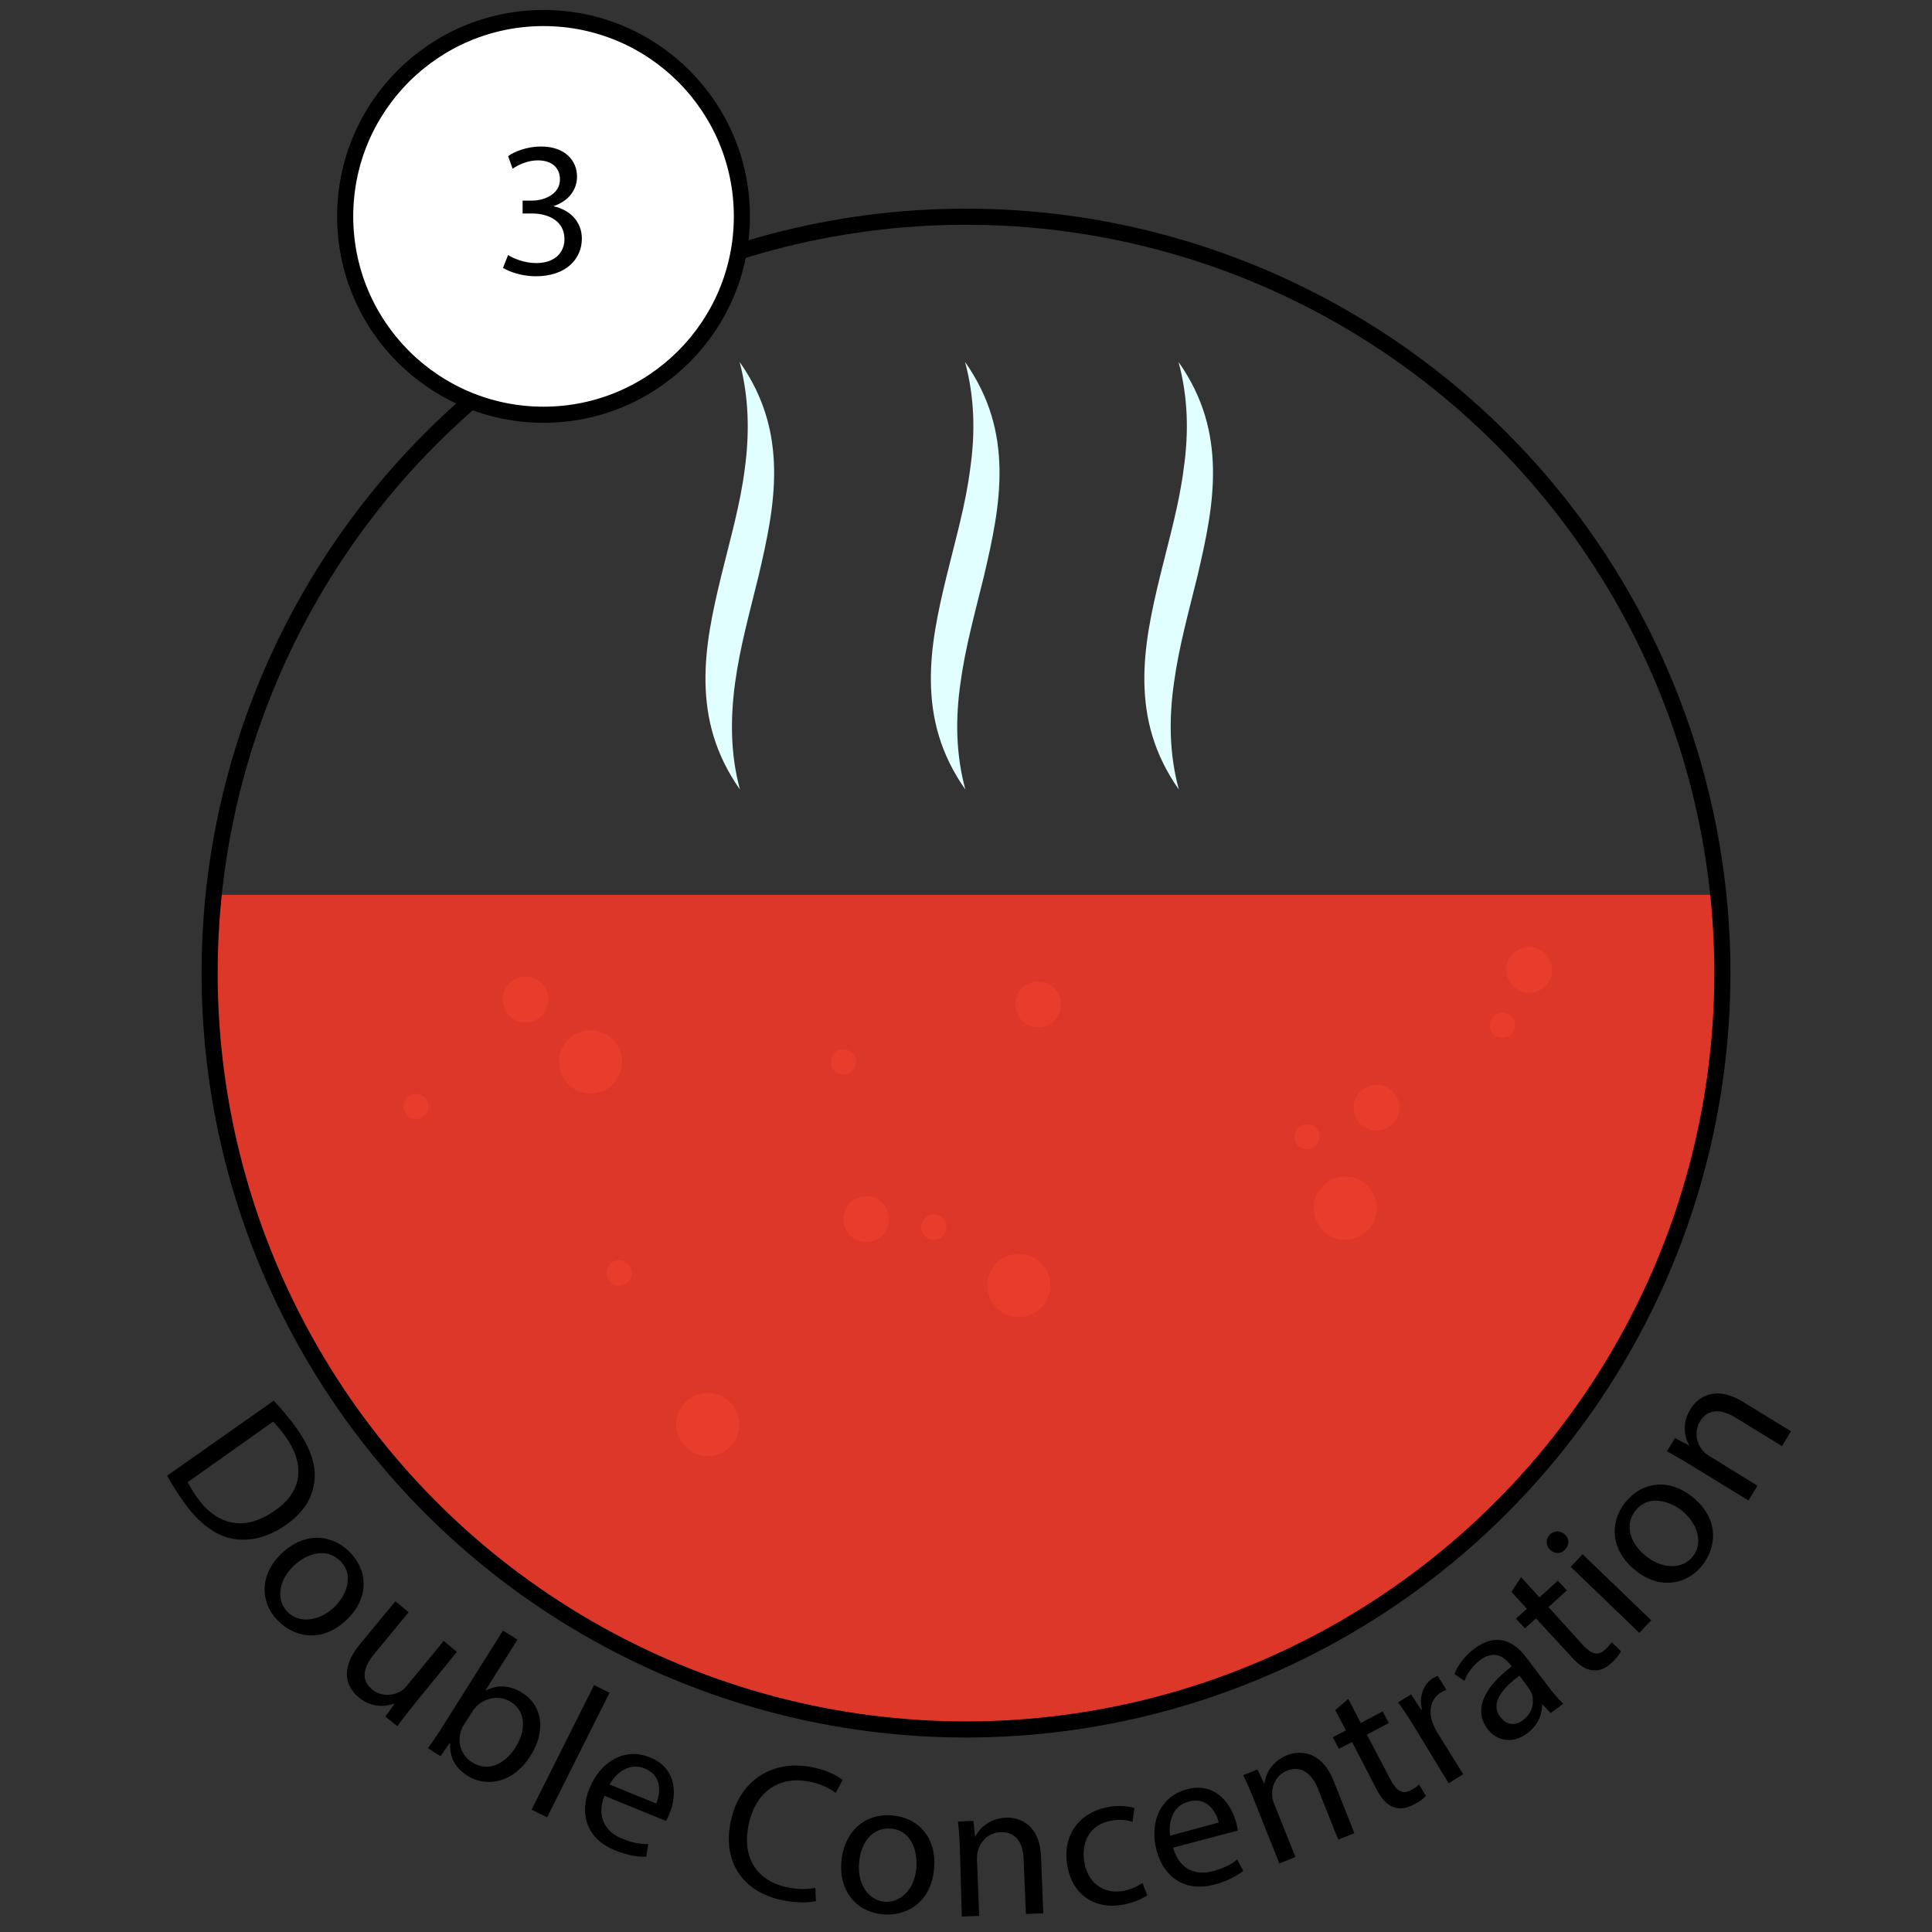
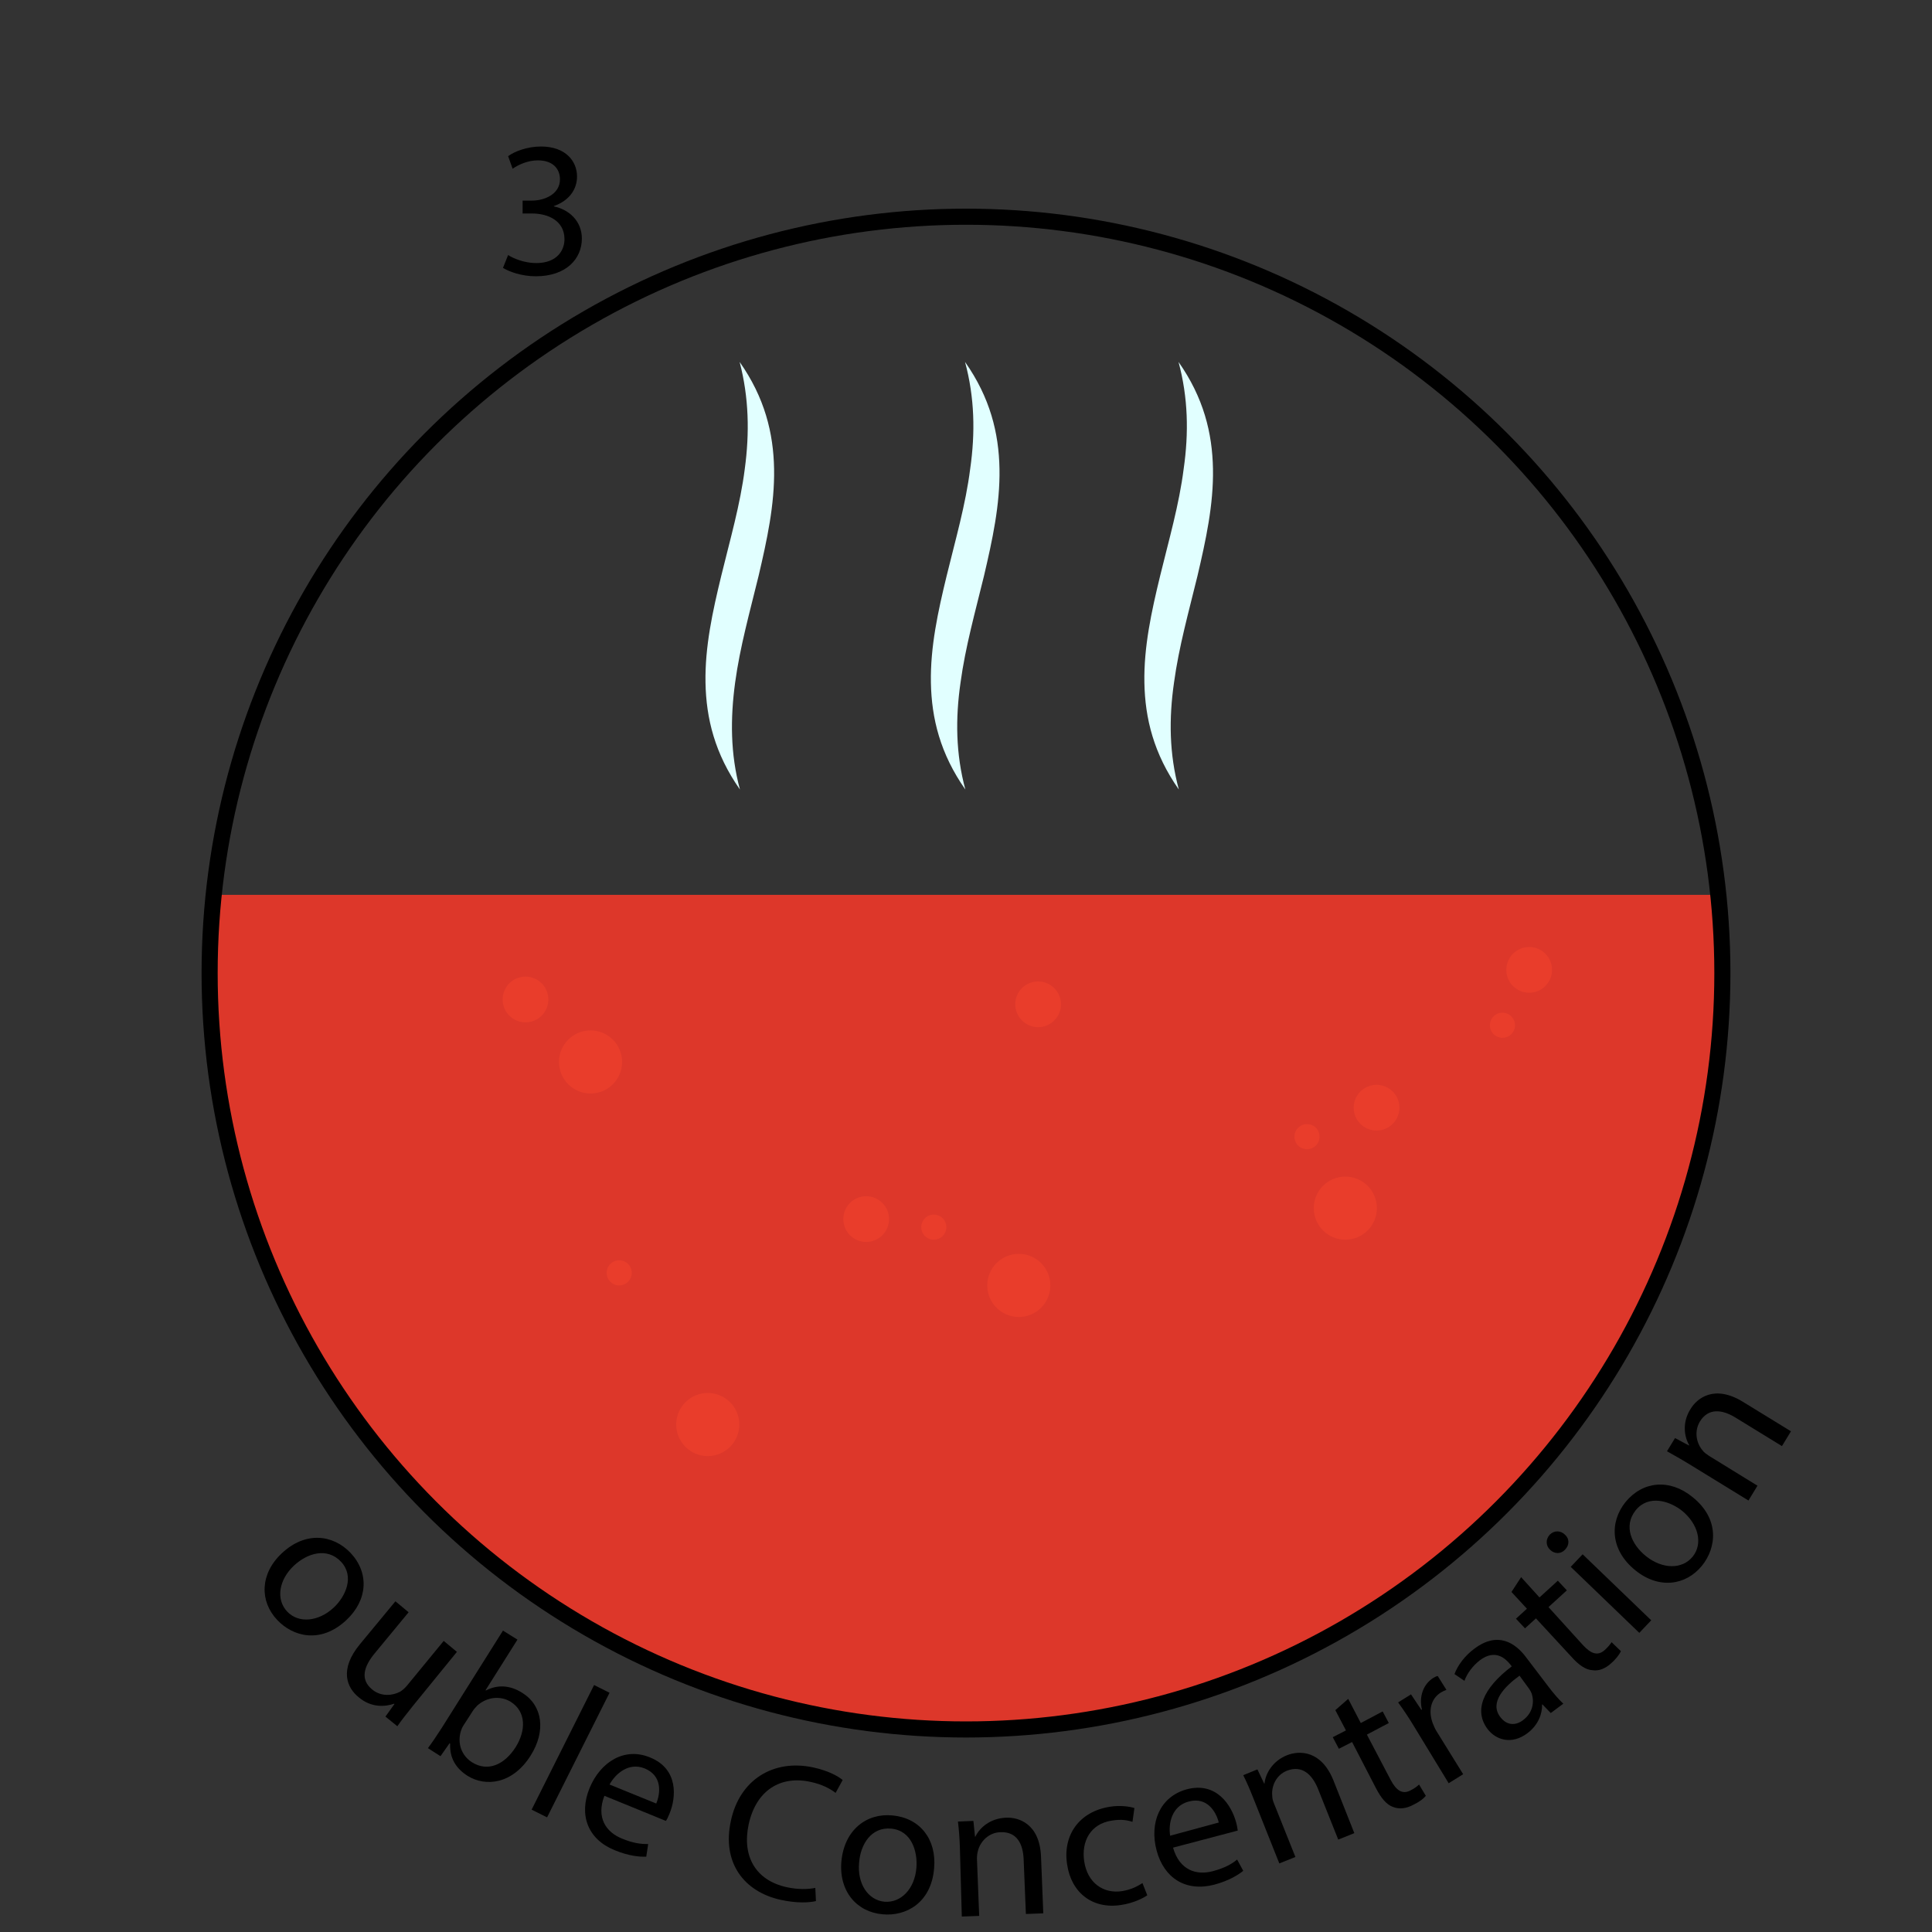
<svg xmlns="http://www.w3.org/2000/svg" version="1.1" id="Layer_1" x="0px" y="0px" viewBox="0 0 600 600" style="enable-background:new 0 0 600 600;" xml:space="preserve">
  <rect x="0" y="0" width="600" height="600" fill="#333333" stroke="none" />
  <style type="text/css">
	.st0{fill:#DD372A;}
	.st1{fill:#E1FFFF;}
	.st2{fill:#E93D2B;}
	.st3{fill:#69B43F;}
	.st4{fill:none;stroke:#000000;stroke-width:5;stroke-miterlimit:10;}
	.st5{fill:#FFFFFF;stroke:#000000;stroke-width:5;stroke-miterlimit:10;}
</style>
  <g>
    <g>
      <path class="st0" d="M67.9,277.9c-0.9,8.4-1.4,17-1.4,25.7c0,128.8,104.5,233.2,233.2,233.2s233.2-104.5,233.2-233.2    c0-8.7-0.5-17.2-1.4-25.7L67.9,277.9L67.9,277.9z" />
      <path class="st1" d="M299.7,112.4c7.8,11.1,10.5,22.1,10.7,33.2s-2.2,22.1-4.8,33.2c-2.7,11.1-5.8,22.1-7.3,33.2    c-1.6,11.1-1.5,22.1,1.5,33.2c-7.8-11.1-10.5-22.1-10.7-33.2c-0.2-11.1,2.2-22.1,4.9-33.2c2.7-11.1,5.9-22.1,7.3-33.2    C302.9,134.5,302.7,123.5,299.7,112.4z" />
      <path class="st1" d="M366,112.4c7.8,11.1,10.5,22.1,10.7,33.2s-2.2,22.1-4.8,33.2c-2.7,11.1-5.8,22.1-7.3,33.2    c-1.6,11.1-1.5,22.1,1.5,33.2c-7.8-11.1-10.5-22.1-10.7-33.2c-0.2-11.1,2.2-22.1,4.9-33.2c2.7-11.1,5.9-22.1,7.3-33.2    C369.2,134.5,369,123.5,366,112.4z" />
      <g>
        <circle class="st2" cx="163.2" cy="310.4" r="7.1" />
        <circle class="st2" cx="269" cy="378.6" r="7.1" />
        <path class="st2" d="M322.4,304.8c3.9,0,7.1,3.2,7.1,7.1s-3.2,7.1-7.1,7.1c-3.9,0-7.1-3.2-7.1-7.1S318.4,304.8,322.4,304.8z" />
        <circle class="st2" cx="427.5" cy="344" r="7.1" />
        <circle class="st2" cx="474.9" cy="301.2" r="7.1" />
        <circle class="st2" cx="183.4" cy="329.8" r="9.8" />
        <circle class="st2" cx="417.8" cy="375.2" r="9.8" />
        <circle class="st2" cx="219.8" cy="442.4" r="9.8" />
        <circle class="st2" cx="316.4" cy="399.2" r="9.8" />
-         <circle class="st2" cx="261.9" cy="329.8" r="3.9" />
        <circle class="st2" cx="405.9" cy="353" r="3.9" />
        <circle class="st2" cx="290" cy="381.1" r="3.9" />
        <circle class="st2" cx="192.3" cy="395.3" r="3.9" />
-         <circle class="st2" cx="129.2" cy="343.6" r="3.9" />
        <circle class="st2" cx="466.6" cy="318.4" r="3.9" />
      </g>
      <path class="st1" d="M229.7,112.4c7.8,11.1,10.5,22.1,10.7,33.2s-2.2,22.1-4.8,33.2c-2.7,11.1-5.8,22.1-7.3,33.2    s-1.5,22.1,1.5,33.2c-7.8-11.1-10.5-22.1-10.7-33.2c-0.2-11.1,2.2-22.1,4.9-33.2s5.9-22.1,7.3-33.2    C232.8,134.5,232.6,123.5,229.7,112.4z" />
    </g>
    <path class="st3" d="M360,232.3C360,232.5,360,232.5,360,232.3L360,232.3z" />
    <circle class="st4" cx="300" cy="302.2" r="234.9" />
  </g>
-   <circle class="st5" cx="168.8" cy="67.2" r="61.6" />
  <g>
    <path d="M157.8,79.2c1.5,1,5,2.5,8.7,2.5c6.8,0,8.9-4.3,8.8-7.6c-0.1-5.5-5-7.8-10.1-7.8h-2.9v-4h2.9c3.9,0,8.7-2,8.7-6.6   c0-3.1-2-5.9-6.9-5.9c-3.1,0-6.1,1.4-7.8,2.6l-1.4-3.9c2-1.5,6-3,10.2-3c7.7,0,11.2,4.6,11.2,9.3c0,4-2.4,7.5-7.2,9.2v0.1   c4.8,1,8.7,4.6,8.7,10c0,6.3-4.9,11.7-14.3,11.7c-4.4,0-8.2-1.4-10.2-2.6L157.8,79.2z" />
  </g>
  <g>
-     <path d="M85,435c2.3,2.4,4.8,5.3,7.2,8.7c4.4,6.2,6.1,11.7,5.4,16.6c-0.6,4.9-3.3,9.4-8.7,13.2c-5.5,3.9-11.2,5.3-16.5,4.4   c-5.4-0.9-10.7-4.9-15.3-11.4c-2.2-3.1-3.9-5.8-5.2-8.2L85,435z M58.3,460.3c0.6,1.2,1.6,2.9,2.8,4.6c6.5,9.3,15.3,10.6,24.3,4.2   c8-5.5,9.8-13.6,3.4-22.8c-1.6-2.2-3-3.8-4-4.8L58.3,460.3z" />
    <path d="M107.6,503.1c-8,7.5-16.6,5.2-21.5,0c-5.5-5.8-5.4-14.3,1.4-20.7c7.2-6.8,15.8-6,21.4-0.1   C114.7,488.5,114.2,496.9,107.6,503.1z M91.3,486.2c-4.7,4.4-5.7,10.5-2.1,14.3c3.5,3.7,9.7,3.2,14.5-1.3c3.6-3.4,6.5-9.6,2.2-14.2   C101.5,480.4,95.4,482.4,91.3,486.2z" />
    <path d="M128.3,529.7c-1.9,2.4-3.6,4.5-4.9,6.4l-3.7-3l2.8-3.9l-0.1-0.1c-2.6,0.9-7,1.4-11-2c-3.6-2.9-6.2-8.5,0.4-16.5l11-13.3   l4.1,3.4l-10.4,12.6c-3.6,4.3-4.7,8.3-0.9,11.4c2.8,2.3,6.3,1.9,8.6,0.7c0.7-0.4,1.5-1.1,2.1-1.8l11.5-14l4.1,3.4L128.3,529.7z" />
    <path d="M132.9,542.9c1.2-1.6,2.9-4.1,4.3-6.3l19-30.2l4.5,2.8l-9.9,15.7l0.1,0.1c3.4-1.8,7.4-1.8,11.4,0.8   c6.2,3.9,7.3,11.8,2.5,19.4c-5.6,8.9-14,9.8-19.6,6.3c-3.6-2.3-5.6-5.5-5.4-10l-0.2-0.1l-2.8,4L132.9,542.9z M143.9,535.9   c-0.4,0.6-0.6,1.2-0.8,1.8c-1.1,3.7,0.2,7.5,3.5,9.6c4.8,3,10,0.9,13.6-4.8c3.1-5,3.3-10.9-1.6-14c-3.1-1.9-7.3-1.6-10.4,1.2   c-0.4,0.5-1,1-1.4,1.7L143.9,535.9z" />
    <path d="M184.5,523.3l4.8,2.4l-19.4,38.7l-4.8-2.4L184.5,523.3z" />
    <path d="M187.7,557.7c-2.6,6.8,0.5,11.3,5.5,13.3c3.6,1.5,6,1.7,8.1,1.7l-0.6,3.9c-2.1,0.1-5.4-0.2-9.8-2   c-8.4-3.4-11.2-11-7.8-19.3c3.4-8.2,10.9-12.8,18.8-9.5c8.9,3.6,8.1,12.5,6,17.5c-0.4,1-0.8,1.8-1.1,2.2L187.7,557.7z M203.8,560.1   c1.3-3.1,2-8.6-3.6-10.9c-5-2-9.1,1.7-10.9,5L203.8,560.1z" />
    <path d="M253.4,590.4c-2.1,0.5-6.1,0.7-11-0.4c-11.3-2.5-18.3-11.5-15.4-24.6c2.7-12.6,13.1-19.2,25.6-16.5c5,1.1,7.9,2.9,9.1,3.9   l-2.2,4c-1.8-1.4-4.4-2.7-7.7-3.4c-9.4-2.1-17,2.6-19.3,13.2c-2.1,9.8,2.1,17.4,11.9,19.5c3.2,0.7,6.5,0.7,8.8,0.2L253.4,590.4z" />
    <path d="M290.1,580.2c-0.9,10.9-8.9,15-16,14.3c-8-0.7-13.6-7.1-12.8-16.4c0.9-9.8,7.8-15.1,15.9-14.3   C285.7,564.6,290.9,571.2,290.1,580.2z M266.8,578.5c-0.6,6.4,2.7,11.6,7.9,12.1c5.1,0.4,9.4-4,9.9-10.6c0.4-5-1.5-11.5-7.8-12.1   C270.5,567.3,267.2,572.9,266.8,578.5z" />
    <path d="M298.1,573.7c-0.1-3-0.3-5.5-0.6-8l4.8-0.2l0.5,4.9l0.1,0c1.4-2.9,4.7-5.7,9.5-5.9c4.1-0.2,10.5,2,10.9,12.1l0.7,17.6   l-5.4,0.2l-0.7-17c-0.2-4.8-2.1-8.6-7.2-8.4c-3.5,0.1-6.2,2.7-7,5.8c-0.2,0.7-0.3,1.6-0.3,2.5l0.7,17.7l-5.4,0.2L298.1,573.7z" />
    <path d="M356.3,588.6c-1.3,0.9-4.2,2.4-8.1,3c-8.8,1.4-15.5-3.7-16.8-12.6c-1.4-9,3.7-16.4,13.3-17.9c3.1-0.5,6-0.1,7.6,0.4   l-0.6,4.3c-1.4-0.5-3.5-0.9-6.4-0.4c-6.7,1-9.5,6.5-8.6,12.6c1,6.8,6,10.2,11.8,9.3c3-0.5,4.9-1.6,6.3-2.5L356.3,588.6z" />
    <path d="M364.3,573.8c2,7,7.2,8.7,12.4,7.3c3.7-1,5.8-2.2,7.5-3.6l1.9,3.5c-1.6,1.3-4.5,3.1-9,4.3c-8.8,2.3-15.6-2-17.9-10.6   c-2.3-8.6,1-16.7,9.3-19c9.3-2.5,14,5,15.4,10.3c0.3,1.1,0.4,1.9,0.5,2.5L364.3,573.8z M378.5,566c-0.8-3.3-3.6-8.1-9.4-6.5   c-5.2,1.4-6.3,6.8-5.7,10.6L378.5,566z" />
    <path d="M389.3,558.6c-1.1-2.8-2.1-5.1-3.2-7.3l4.4-1.8l2.1,4.4l0.1,0c0.3-3.1,2.5-7,7-8.8c3.8-1.5,10.6-1.6,14.4,7.8l6.5,16.4   l-5,2l-6.3-15.8c-1.8-4.4-4.9-7.4-9.6-5.6c-3.3,1.3-4.9,4.7-4.6,7.8c0,0.7,0.2,1.6,0.6,2.5l6.6,16.5l-5,2L389.3,558.6z" />
    <path d="M418.7,527.6l3.9,7.5l6.8-3.6l1.9,3.6l-6.8,3.6l7.4,14.1c1.7,3.2,3.6,4.6,6.2,3.2c1.2-0.6,2.1-1.3,2.6-1.8l2.1,3.5   c-0.7,0.9-2,1.9-3.9,2.8c-2.2,1.2-4.4,1.4-6.2,0.7c-2.1-0.7-3.8-2.8-5.4-5.9l-7.4-14.3l-4.1,2.1l-1.9-3.6l4.1-2.1l-3.3-6.3   L418.7,527.6z" />
    <path d="M439.3,536.4c-1.8-3-3.5-5.5-5.1-7.7l4-2.5l3.2,4.8l0.2-0.1c-1-4.1,0.5-7.9,3.5-9.8c0.5-0.3,0.9-0.5,1.4-0.6l2.7,4.3   c-0.5,0.2-1,0.4-1.7,0.8c-3.2,2-4,5.8-2.5,9.7c0.3,0.7,0.6,1.5,1.1,2.3l8.3,13.4l-4.5,2.8L439.3,536.4z" />
    <path d="M481.6,532l-2.6-2.7l-0.1,0.1c0.1,2.8-1.2,6.4-4.6,8.9c-4.8,3.6-9.7,2.1-12.3-1.3c-4.3-5.7-1.6-12.6,7.5-19.5l-0.4-0.5   c-1.5-1.9-4.7-5-9.5-1.4c-2.2,1.7-4,4.1-4.8,6.4l-3.1-2.1c1-2.7,3.2-5.7,6.2-7.9c7.2-5.4,12.7-1.9,16.2,2.9l6.7,8.8   c1.5,2,3.2,4,4.7,5.4L481.6,532z M471.9,520.4c-4.7,3.4-9.4,8.3-6,12.8c2.1,2.8,4.9,2.7,7.1,1c3.1-2.3,3.5-5.7,2.7-8.2   c-0.2-0.5-0.5-1.1-0.8-1.5L471.9,520.4z" />
    <path d="M472.4,489.8l5.7,6.3l5.7-5.2l2.8,3l-5.7,5.2l10.7,11.8c2.5,2.7,4.6,3.5,6.8,1.5c1-0.9,1.7-1.8,2.1-2.4l2.9,2.8   c-0.5,1-1.5,2.4-3,3.7c-1.8,1.7-3.9,2.5-5.8,2.2c-2.2-0.1-4.4-1.7-6.7-4.3L477,502.6l-3.4,3.1l-2.8-3l3.4-3.1l-4.8-5.2L472.4,489.8   z" />
    <path d="M486,476.6c1.4,1.2,1.5,3.2,0,4.7c-1.3,1.4-3.3,1.3-4.6,0c-1.4-1.3-1.4-3.3-0.1-4.7C482.7,475.2,484.7,475.3,486,476.6z    M509.1,507.1l-21.3-20.5l3.7-3.9l21.3,20.5L509.1,507.1z" />
    <path d="M525.6,464.9c8.5,6.8,7.5,15.7,3,21.3c-5,6.2-13.4,7.4-20.7,1.5c-7.7-6.2-8.2-14.8-3.1-21.2   C510.2,459.9,518.6,459.2,525.6,464.9z M511.2,483.3c5,4,11.2,4.2,14.5,0.1c3.2-4,1.8-10-3.3-14.2c-3.9-3.1-10.4-5.1-14.4-0.2   C504,474,506.8,479.8,511.2,483.3z" />
    <path d="M524.6,454.7c-2.6-1.6-4.8-2.8-6.9-4l2.5-4.1l4.3,2.3l0.1-0.1c-1.6-2.7-2.2-7.1,0.4-11.2c2.1-3.5,7.5-7.6,16.2-2.3l15,9.2   l-2.8,4.6l-14.5-8.9c-4.1-2.5-8.4-3-11,1.3c-1.8,3-1.1,6.7,0.9,9c0.4,0.6,1.2,1.1,1.9,1.6l15.1,9.3L543,466L524.6,454.7z" />
  </g>
</svg>